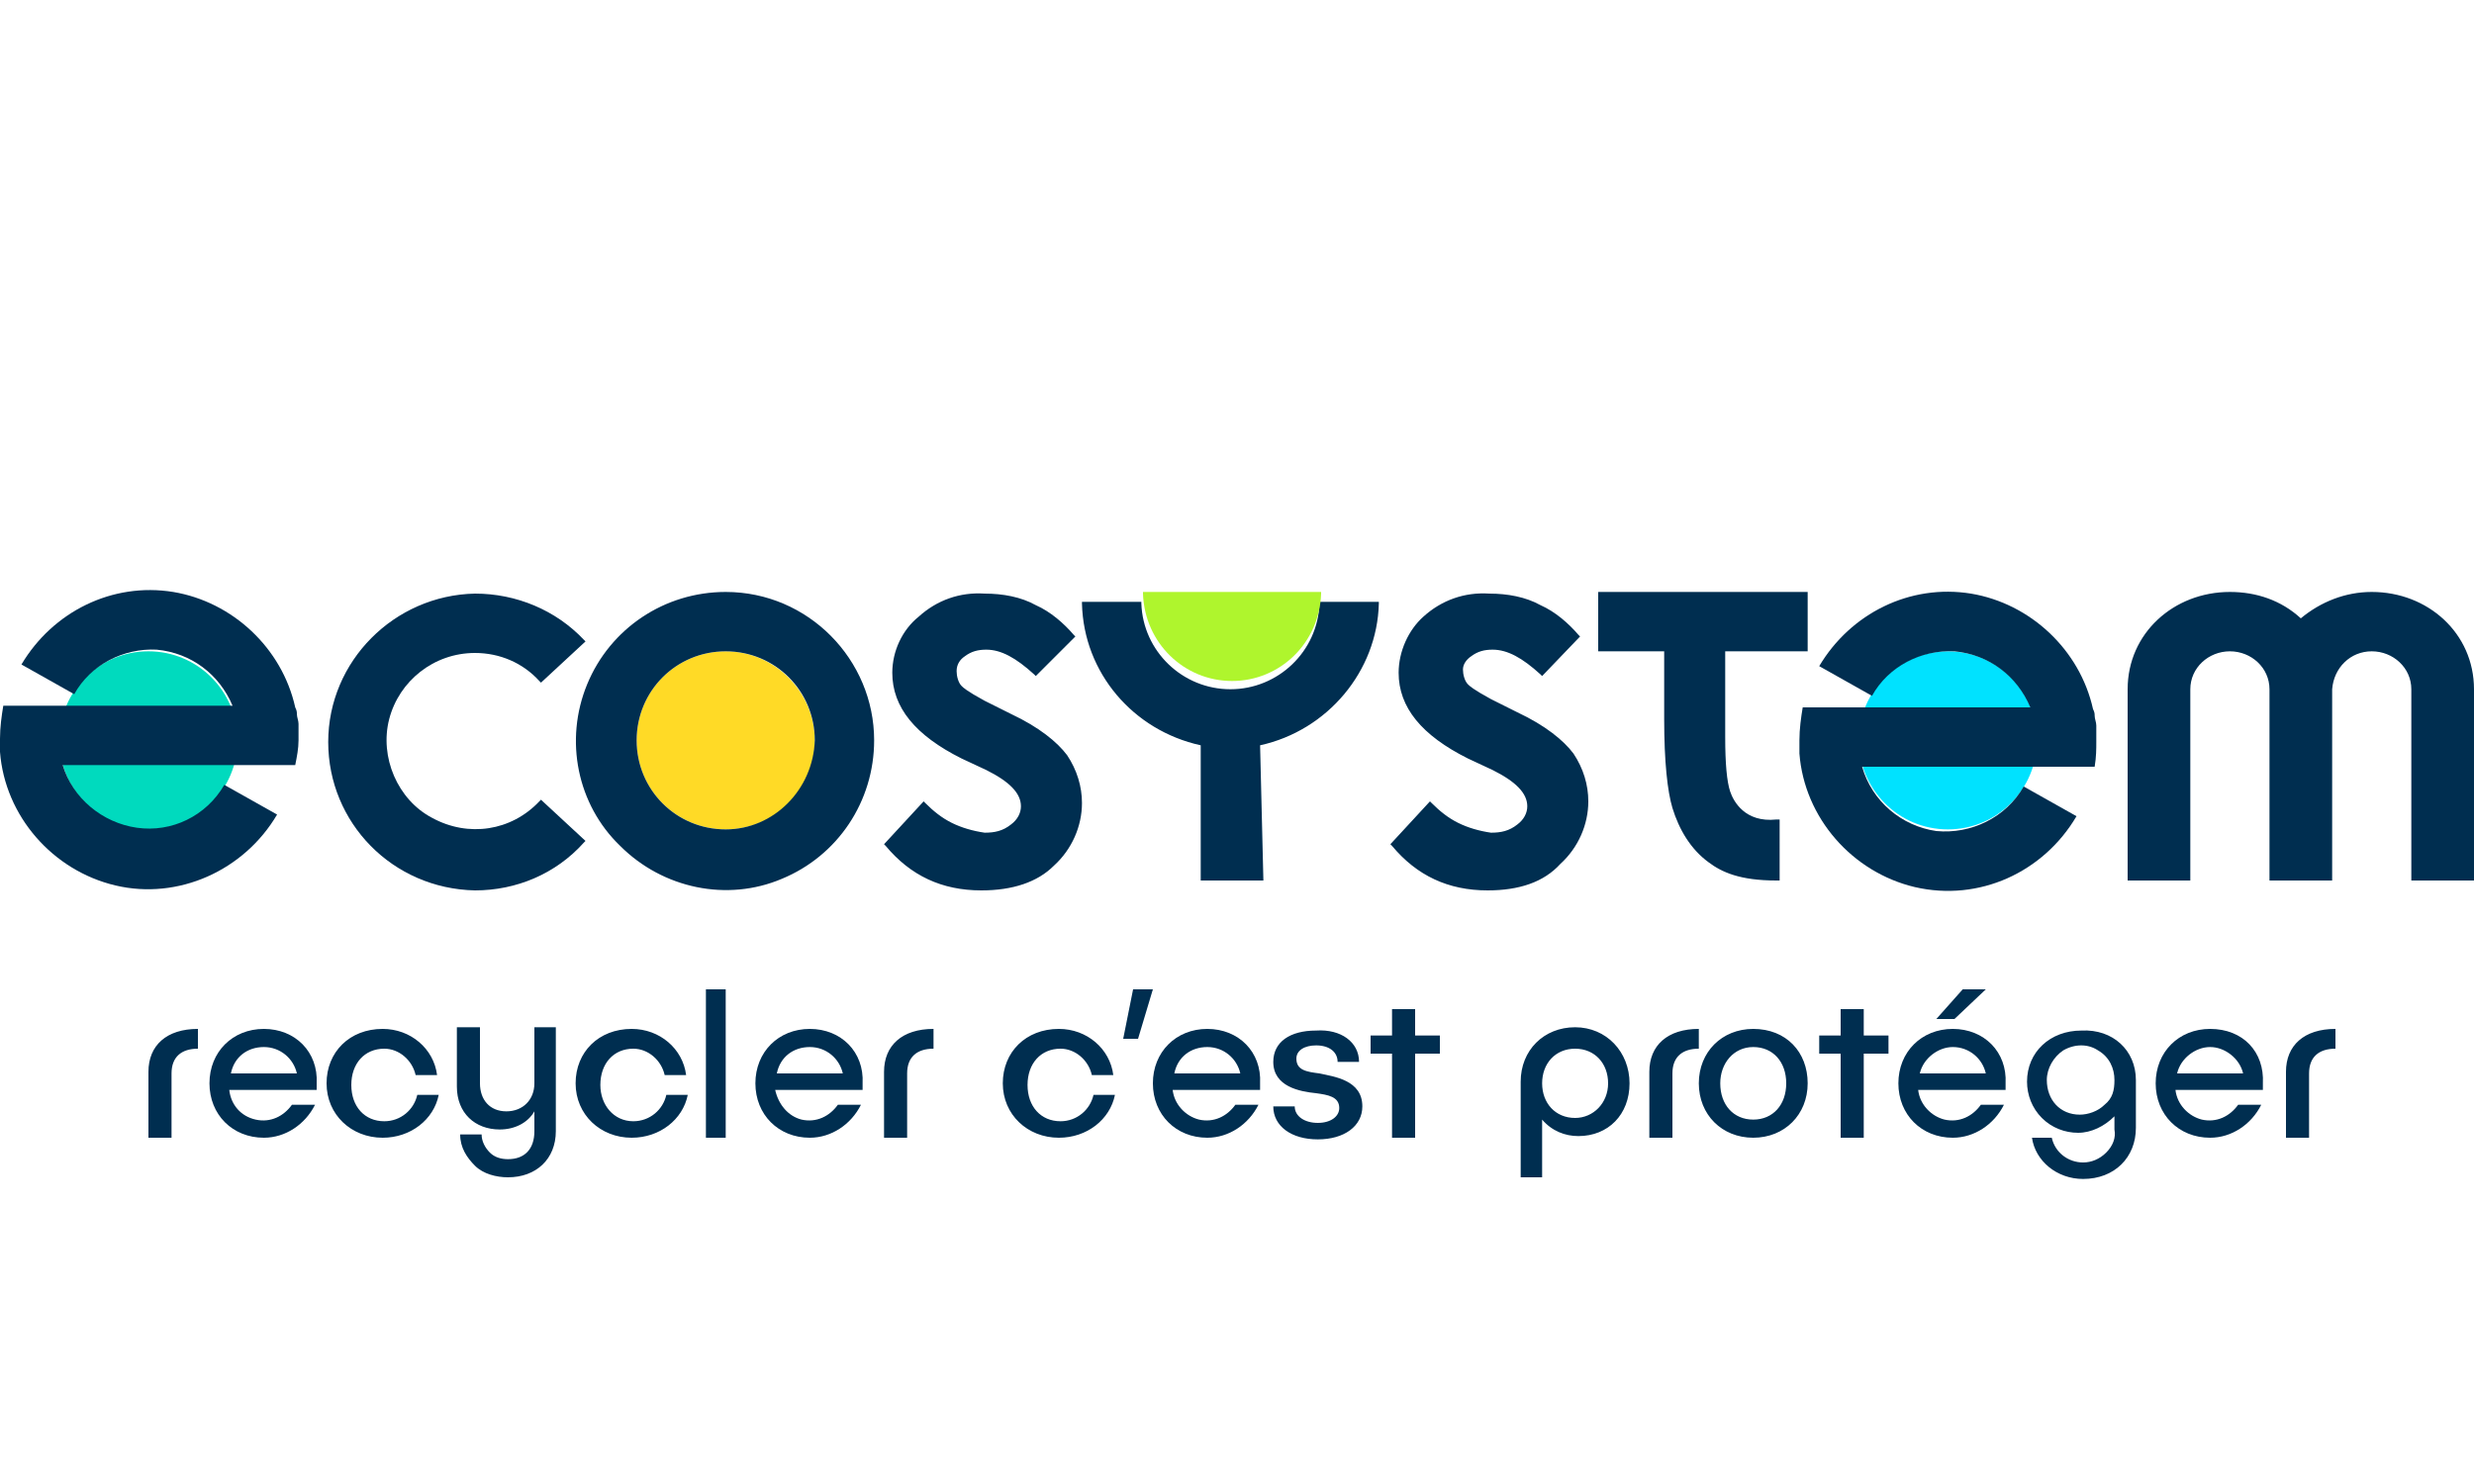
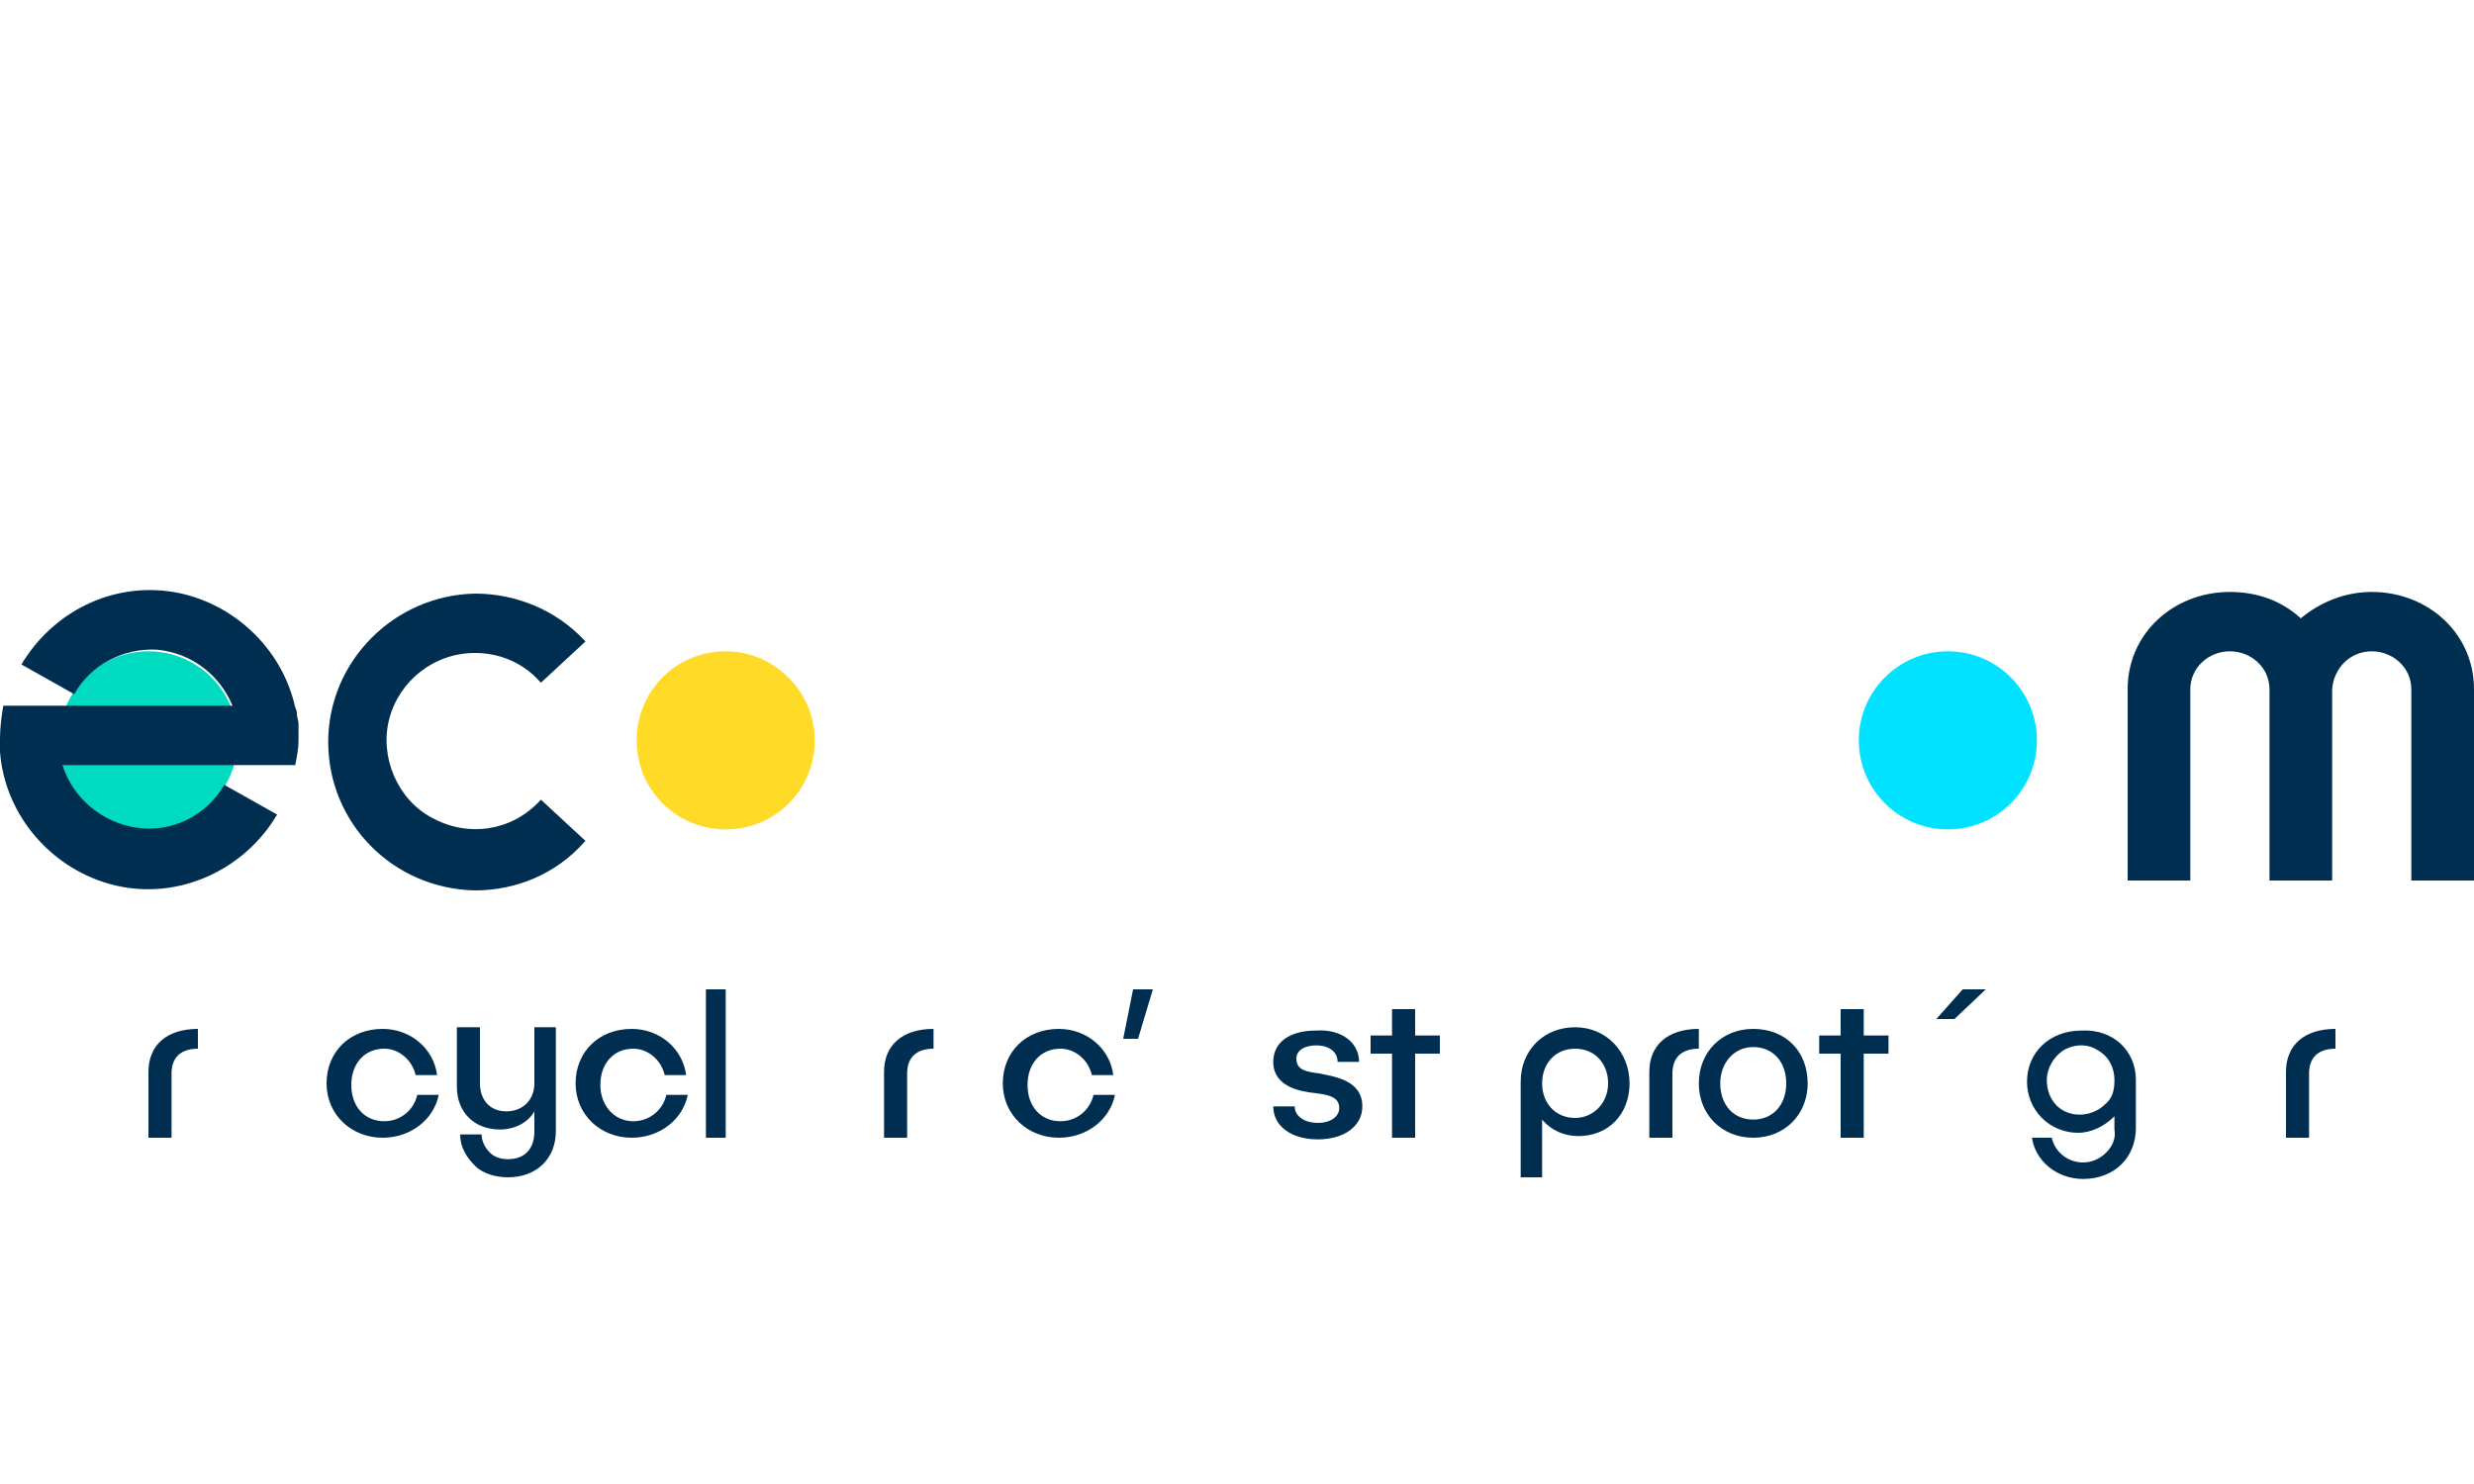
<svg xmlns="http://www.w3.org/2000/svg" version="1.1" id="Calque_1" x="0px" y="0px" viewBox="0 0 150 90" style="enable-background:new 0 0 150 90;" xml:space="preserve">
  <style type="text/css">
	.st0{fill:none;}
	.st1{fill:#002E50;}
	.st2{fill:#FFDA26;}
	.st3{fill:#00DABE;}
	.st4{fill:#00E2FF;}
	.st5{fill:#AFF52D;}
</style>
  <rect class="st0" width="150" height="90" />
  <g>
    <path class="st1" d="M9,69V65c0-1.6,1.1-2.6,3-2.6v1.2c-1,0-1.6,0.5-1.6,1.5V69H9z M23.2,69c-1.9,0-3.4-1.4-3.4-3.3   c0-1.9,1.4-3.3,3.4-3.3c1.7,0,3.1,1.2,3.3,2.8h-1.3c-0.2-0.9-1-1.6-1.9-1.6c-1.2,0-2,0.9-2,2.2s0.8,2.2,2,2.2c1,0,1.8-0.7,2-1.6   h1.3C26.3,67.9,24.9,69,23.2,69z M33.7,62.4v6.2c0,1.7-1.2,2.8-2.9,2.8c-0.7,0-1.5-0.2-2-0.7c-0.5-0.5-0.9-1.1-0.9-1.9h1.3   c0,0.4,0.2,0.8,0.5,1.1c0.3,0.3,0.7,0.4,1.1,0.4c1,0,1.6-0.6,1.6-1.7v-1.2c-0.4,0.7-1.2,1.1-2.1,1.1c-1.5,0-2.6-1-2.6-2.6v-3.6h1.4   v3.4c0,1,0.6,1.7,1.6,1.7c1,0,1.7-0.7,1.7-1.7v-3.4H33.7z M38.3,69c-1.9,0-3.4-1.4-3.4-3.3c0-1.9,1.4-3.3,3.4-3.3   c1.7,0,3.1,1.2,3.3,2.8h-1.3c-0.2-0.9-1-1.6-1.9-1.6c-1.2,0-2,0.9-2,2.2c0,1.2,0.8,2.2,2,2.2c1,0,1.8-0.7,2-1.6h1.3   C41.4,67.9,40,69,38.3,69z M44,60v9h-1.2v-9H44z M53.6,69V65c0-1.6,1.1-2.6,3-2.6v1.2c-1,0-1.6,0.5-1.6,1.5V69H53.6z M64.2,69   c-1.9,0-3.4-1.4-3.4-3.3c0-1.9,1.4-3.3,3.4-3.3c1.7,0,3.1,1.2,3.3,2.8h-1.3c-0.2-0.9-1-1.6-1.9-1.6c-1.2,0-2,0.9-2,2.2   s0.8,2.2,2,2.2c1,0,1.8-0.7,2-1.6h1.3C67.3,67.9,65.9,69,64.2,69z M69.9,60L69,63h-0.9l0.6-3H69.9z M82.4,64.4h-1.3   c0-0.6-0.5-1-1.3-1c-0.7,0-1.2,0.3-1.2,0.8c0,0.7,0.6,0.8,1.4,0.9c0.9,0.2,2.6,0.4,2.6,2c0,1.2-1.1,2-2.7,2s-2.7-0.8-2.7-2h1.3   c0,0.6,0.6,1,1.4,1c0.8,0,1.3-0.4,1.3-0.9c0-0.7-0.7-0.8-1.4-0.9c-1-0.1-2.6-0.4-2.6-1.9c0-1.2,1-1.9,2.6-1.9   C81.3,62.4,82.4,63.2,82.4,64.4z M87.3,63.9h-1.5V69h-1.4v-5.1h-1.3v-1.1h1.3v-1.6h1.4v1.6h1.5V63.9z M98.8,65.7   c0,1.9-1.3,3.2-3.1,3.2c-0.8,0-1.6-0.3-2.2-1v3.5h-1.3v-5.8c0-1.9,1.4-3.3,3.3-3.3S98.8,63.8,98.8,65.7z M97.5,65.7   c0-1.2-0.8-2.1-2-2.1s-2,0.9-2,2.1c0,1.2,0.8,2.1,2,2.1C96.6,67.8,97.5,66.9,97.5,65.7z M100,69V65c0-1.6,1.1-2.6,3-2.6v1.2   c-1,0-1.6,0.5-1.6,1.5V69H100z M109.6,65.7c0,1.9-1.4,3.3-3.3,3.3c-1.9,0-3.3-1.4-3.3-3.3c0-1.9,1.4-3.3,3.3-3.3   C108.3,62.4,109.6,63.8,109.6,65.7z M104.3,65.7c0,1.3,0.8,2.2,2,2.2c1.2,0,2-0.9,2-2.2c0-1.3-0.8-2.2-2-2.2S104.3,64.5,104.3,65.7   z M114.5,63.9h-1.5V69h-1.4v-5.1h-1.3v-1.1h1.3v-1.6h1.4v1.6h1.5V63.9z M118.5,61.8h-1.1l1.6-1.8h1.4L118.5,61.8z M129.5,65.5v2.9   c0,1.8-1.3,3.1-3.2,3.1c-1.6,0-2.9-1.1-3.1-2.5h1.2c0.2,0.9,1,1.5,1.9,1.5c0.5,0,1-0.2,1.4-0.6c0.4-0.4,0.6-0.9,0.5-1.4v-0.8   c-0.6,0.6-1.4,1-2.2,1c-0.8,0-1.6-0.3-2.2-0.9c-0.6-0.6-0.9-1.4-0.9-2.2c0-1.8,1.4-3.1,3.3-3.1C128.1,62.4,129.5,63.7,129.5,65.5z    M128.2,65.5c0-0.7-0.3-1.4-1-1.8c-0.6-0.4-1.4-0.4-2.1,0c-0.6,0.4-1,1.1-1,1.8c0,1.2,0.8,2.1,2,2.1c0.5,0,1.1-0.2,1.5-0.6   C128.1,66.6,128.2,66.1,128.2,65.5L128.2,65.5z M138.6,69V65c0-1.6,1.1-2.6,3-2.6v1.2c-1,0-1.6,0.5-1.6,1.5V69H138.6z" />
    <path class="st2" d="M49.4,44.9c0,3-2.4,5.4-5.4,5.4s-5.4-2.4-5.4-5.4s2.4-5.4,5.4-5.4C47,39.5,49.4,42,49.4,44.9z" />
-     <path class="st1" d="M59.5,54c-2.4,0-4.3-0.9-5.8-2.7l-0.1-0.1l2.4-2.6l0.1,0.1c0.5,0.5,1,0.9,1.6,1.2c0.6,0.3,1.3,0.5,2,0.6   c0.6,0,1.1-0.1,1.6-0.5c0.4-0.3,0.6-0.7,0.6-1.1c0-0.8-0.7-1.5-2.1-2.2l-1.5-0.7c-2.8-1.4-4.2-3.1-4.2-5.2c0-1.3,0.6-2.6,1.6-3.4   c1.1-1,2.5-1.5,4-1.4c1.1,0,2.2,0.2,3.1,0.7c0.9,0.4,1.7,1.1,2.3,1.8l0.1,0.1L62.8,41l-0.1-0.1c-1.1-1-2-1.5-2.9-1.5   c-0.5,0-0.9,0.1-1.3,0.4C58.2,40,58,40.3,58,40.7c0,0.3,0.1,0.7,0.3,0.9c0.1,0.1,0.3,0.3,1.4,0.9l1.6,0.8c1.7,0.8,2.8,1.7,3.4,2.5   c0.6,0.9,0.9,1.9,0.9,2.9c0,1.4-0.6,2.8-1.7,3.8C62.9,53.5,61.4,54,59.5,54z M90.2,54c-2.4,0-4.3-0.9-5.8-2.7l-0.1-0.1l2.4-2.6   l0.1,0.1c0.5,0.5,1,0.9,1.6,1.2c0.6,0.3,1.3,0.5,2,0.6c0.6,0,1.1-0.1,1.6-0.5c0.4-0.3,0.6-0.7,0.6-1.1c0-0.8-0.7-1.5-2.1-2.2   l-1.5-0.7c-2.8-1.4-4.2-3.1-4.2-5.2c0-1.3,0.6-2.6,1.5-3.4c1.1-1,2.5-1.5,4-1.4c1.1,0,2.2,0.2,3.1,0.7c0.9,0.4,1.7,1.1,2.3,1.8   l0.1,0.1L93.5,41l-0.1-0.1c-1.1-1-2-1.5-2.9-1.5c-0.5,0-0.9,0.1-1.3,0.4c-0.3,0.2-0.5,0.5-0.5,0.8s0.1,0.7,0.3,0.9   c0.1,0.1,0.3,0.3,1.4,0.9l1.6,0.8c1.7,0.8,2.8,1.7,3.4,2.5c0.6,0.9,0.9,1.9,0.9,2.9c0,1.4-0.6,2.8-1.7,3.8   C93.6,53.5,92.1,54,90.2,54z M76.6,53.4h-3.8v-8.2c-4.1-0.9-7.1-4.4-7.2-8.6v-0.1h3.6v0.1c0.1,2.9,2.5,5.2,5.4,5.2   c2.9,0,5.3-2.3,5.4-5.2v-0.1h3.6v0.1c-0.1,4.1-3.1,7.7-7.2,8.6L76.6,53.4z M107.9,53.4h-0.2c-2.2,0-3.3-0.5-4.1-1.1   c-1.1-0.8-1.8-2-2.2-3.3c-0.3-1-0.5-2.8-0.5-5.4v-4.1h-4v-3.6h12.7v3.6h-5v5.2c0,1.6,0.1,2.7,0.3,3.3c0.2,0.6,0.9,1.9,2.8,1.7   l0.2,0L107.9,53.4z M44,35.9c-3.7,0-7,2.2-8.4,5.6c-1.4,3.4-0.6,7.3,2,9.8c2.6,2.6,6.5,3.4,9.8,2c3.4-1.4,5.6-4.7,5.6-8.4   C53,40,49,35.9,44,35.9z M44,50.3c-3,0-5.4-2.4-5.4-5.4s2.4-5.4,5.4-5.4c3,0,5.4,2.4,5.4,5.4C49.3,47.9,46.9,50.3,44,50.3z" />
    <path class="st1" d="M28.8,54c-5-0.1-8.9-4.1-8.9-9s4-8.9,8.9-9c2.5,0,4.9,1,6.6,2.8l0.1,0.1l-2.7,2.5l-0.1-0.1   c-1-1.1-2.4-1.7-3.9-1.7c-2.5,0-4.6,1.7-5.2,4s0.5,4.9,2.6,6c2.2,1.2,4.8,0.8,6.5-1l0.1-0.1l2.7,2.5l-0.1,0.1   C33.7,53,31.3,54,28.8,54L28.8,54z M143.8,35.9c-1.6,0-3.1,0.6-4.3,1.6c-1.2-1.1-2.7-1.6-4.3-1.6c-3.4,0-6.2,2.5-6.2,5.9v11.6h3.8   V41.8c0-1.3,1.1-2.3,2.4-2.3c1.3,0,2.4,1,2.4,2.3v11.6h3.8V41.8c0.1-1.3,1.1-2.3,2.4-2.3s2.4,1,2.4,2.3v11.6h3.8V41.8   C150,38.4,147.2,35.9,143.8,35.9z" />
    <circle class="st3" cx="9" cy="44.9" r="5.4" />
    <path class="st1" d="M18.1,44.9c0-0.3,0-0.5,0-0.8c0-0.1,0-0.1,0-0.2c0-0.2-0.1-0.4-0.1-0.6c0-0.1,0-0.2-0.1-0.4l0,0   c-0.8-3.6-3.8-6.4-7.4-7c-3.7-0.6-7.3,1.2-9.2,4.4l3.2,1.8c1-1.8,3-2.8,5-2.7c2.1,0.2,3.8,1.5,4.6,3.4H0.2c-0.1,0.6-0.2,1.3-0.2,2   l0,0c0,0.3,0,0.5,0,0.8c0.3,3.9,3.2,7.2,7,8.1s7.8-0.9,9.8-4.3l-3.2-1.8c-1.1,1.9-3.2,2.9-5.3,2.6c-2.1-0.3-3.9-1.8-4.5-3.8h14.1   C18,45.9,18.1,45.4,18.1,44.9z" />
    <circle class="st4" cx="118.1" cy="44.9" r="5.4" />
-     <path class="st1" d="M127.1,45c0-0.3,0-0.5,0-0.8c0-0.1,0-0.1,0-0.2c0-0.2-0.1-0.4-0.1-0.6c0-0.1,0-0.2-0.1-0.4l0,0   c-0.8-3.6-3.8-6.4-7.4-7c-3.7-0.6-7.3,1.2-9.2,4.4l3.2,1.8c1-1.8,3-2.8,5-2.7c2.1,0.2,3.8,1.5,4.6,3.4h-13.8   c-0.1,0.6-0.2,1.3-0.2,2l0,0c0,0.3,0,0.5,0,0.8c0.3,3.9,3.2,7.2,7,8.1c3.9,0.9,7.8-0.9,9.8-4.3l-3.2-1.8c-1.1,1.9-3.2,2.9-5.3,2.7   c-2.1-0.3-3.9-1.8-4.5-3.9H127C127.1,45.9,127.1,45.4,127.1,45L127.1,45z M16,62.4c-1.9,0-3.3,1.4-3.3,3.3S14.1,69,16,69   c1.3,0,2.5-0.8,3.1-2h-1.4c-0.5,0.7-1.3,1.1-2.2,0.9s-1.5-0.9-1.6-1.8h5.3c0-0.1,0-0.3,0-0.4C19.3,63.8,17.9,62.4,16,62.4z    M14,65.1c0.2-1,1-1.6,2-1.6c1,0,1.8,0.7,2,1.6H14z M49.1,62.4c-1.9,0-3.3,1.4-3.3,3.3s1.4,3.3,3.3,3.3c1.3,0,2.5-0.8,3.1-2h-1.4   c-0.5,0.7-1.3,1.1-2.2,0.9c-0.8-0.2-1.4-0.9-1.6-1.8h5.3c0-0.1,0-0.3,0-0.4C52.4,63.8,51,62.4,49.1,62.4z M47.1,65.1   c0.2-1,1-1.6,2-1.6c1,0,1.8,0.7,2,1.6H47.1z M73.2,62.4c-1.9,0-3.3,1.4-3.3,3.3s1.4,3.3,3.3,3.3c1.3,0,2.5-0.8,3.1-2h-1.4   c-0.5,0.7-1.3,1.1-2.2,0.9c-0.8-0.2-1.5-0.9-1.6-1.8h5.3c0-0.1,0-0.3,0-0.4C76.5,63.8,75.1,62.4,73.2,62.4z M71.2,65.1   c0.2-1,1-1.6,2-1.6c1,0,1.8,0.7,2,1.6H71.2z M118.4,62.4c-1.9,0-3.3,1.4-3.3,3.3c0,1.9,1.4,3.3,3.3,3.3c1.3,0,2.5-0.8,3.1-2h-1.4   c-0.5,0.7-1.3,1.1-2.2,0.9c-0.8-0.2-1.5-0.9-1.6-1.8h5.3c0-0.1,0-0.3,0-0.4C121.7,63.8,120.3,62.4,118.4,62.4z M116.4,65.1   c0.2-0.9,1.1-1.6,2-1.6c1,0,1.8,0.7,2,1.6H116.4z M134,62.4c-1.9,0-3.3,1.4-3.3,3.3c0,1.9,1.4,3.3,3.3,3.3c1.3,0,2.5-0.8,3.1-2   h-1.4c-0.5,0.7-1.3,1.1-2.2,0.9c-0.8-0.2-1.5-0.9-1.6-1.8h5.3c0-0.1,0-0.3,0-0.4C137.3,63.8,136,62.4,134,62.4z M132,65.1   c0.2-0.9,1.1-1.6,2-1.6s1.8,0.7,2,1.6H132z" />
-     <path class="st5" d="M69.3,35.9V36c0.1,3,2.5,5.3,5.4,5.3c2.9,0,5.3-2.3,5.4-5.3v-0.1H69.3z" />
  </g>
</svg>